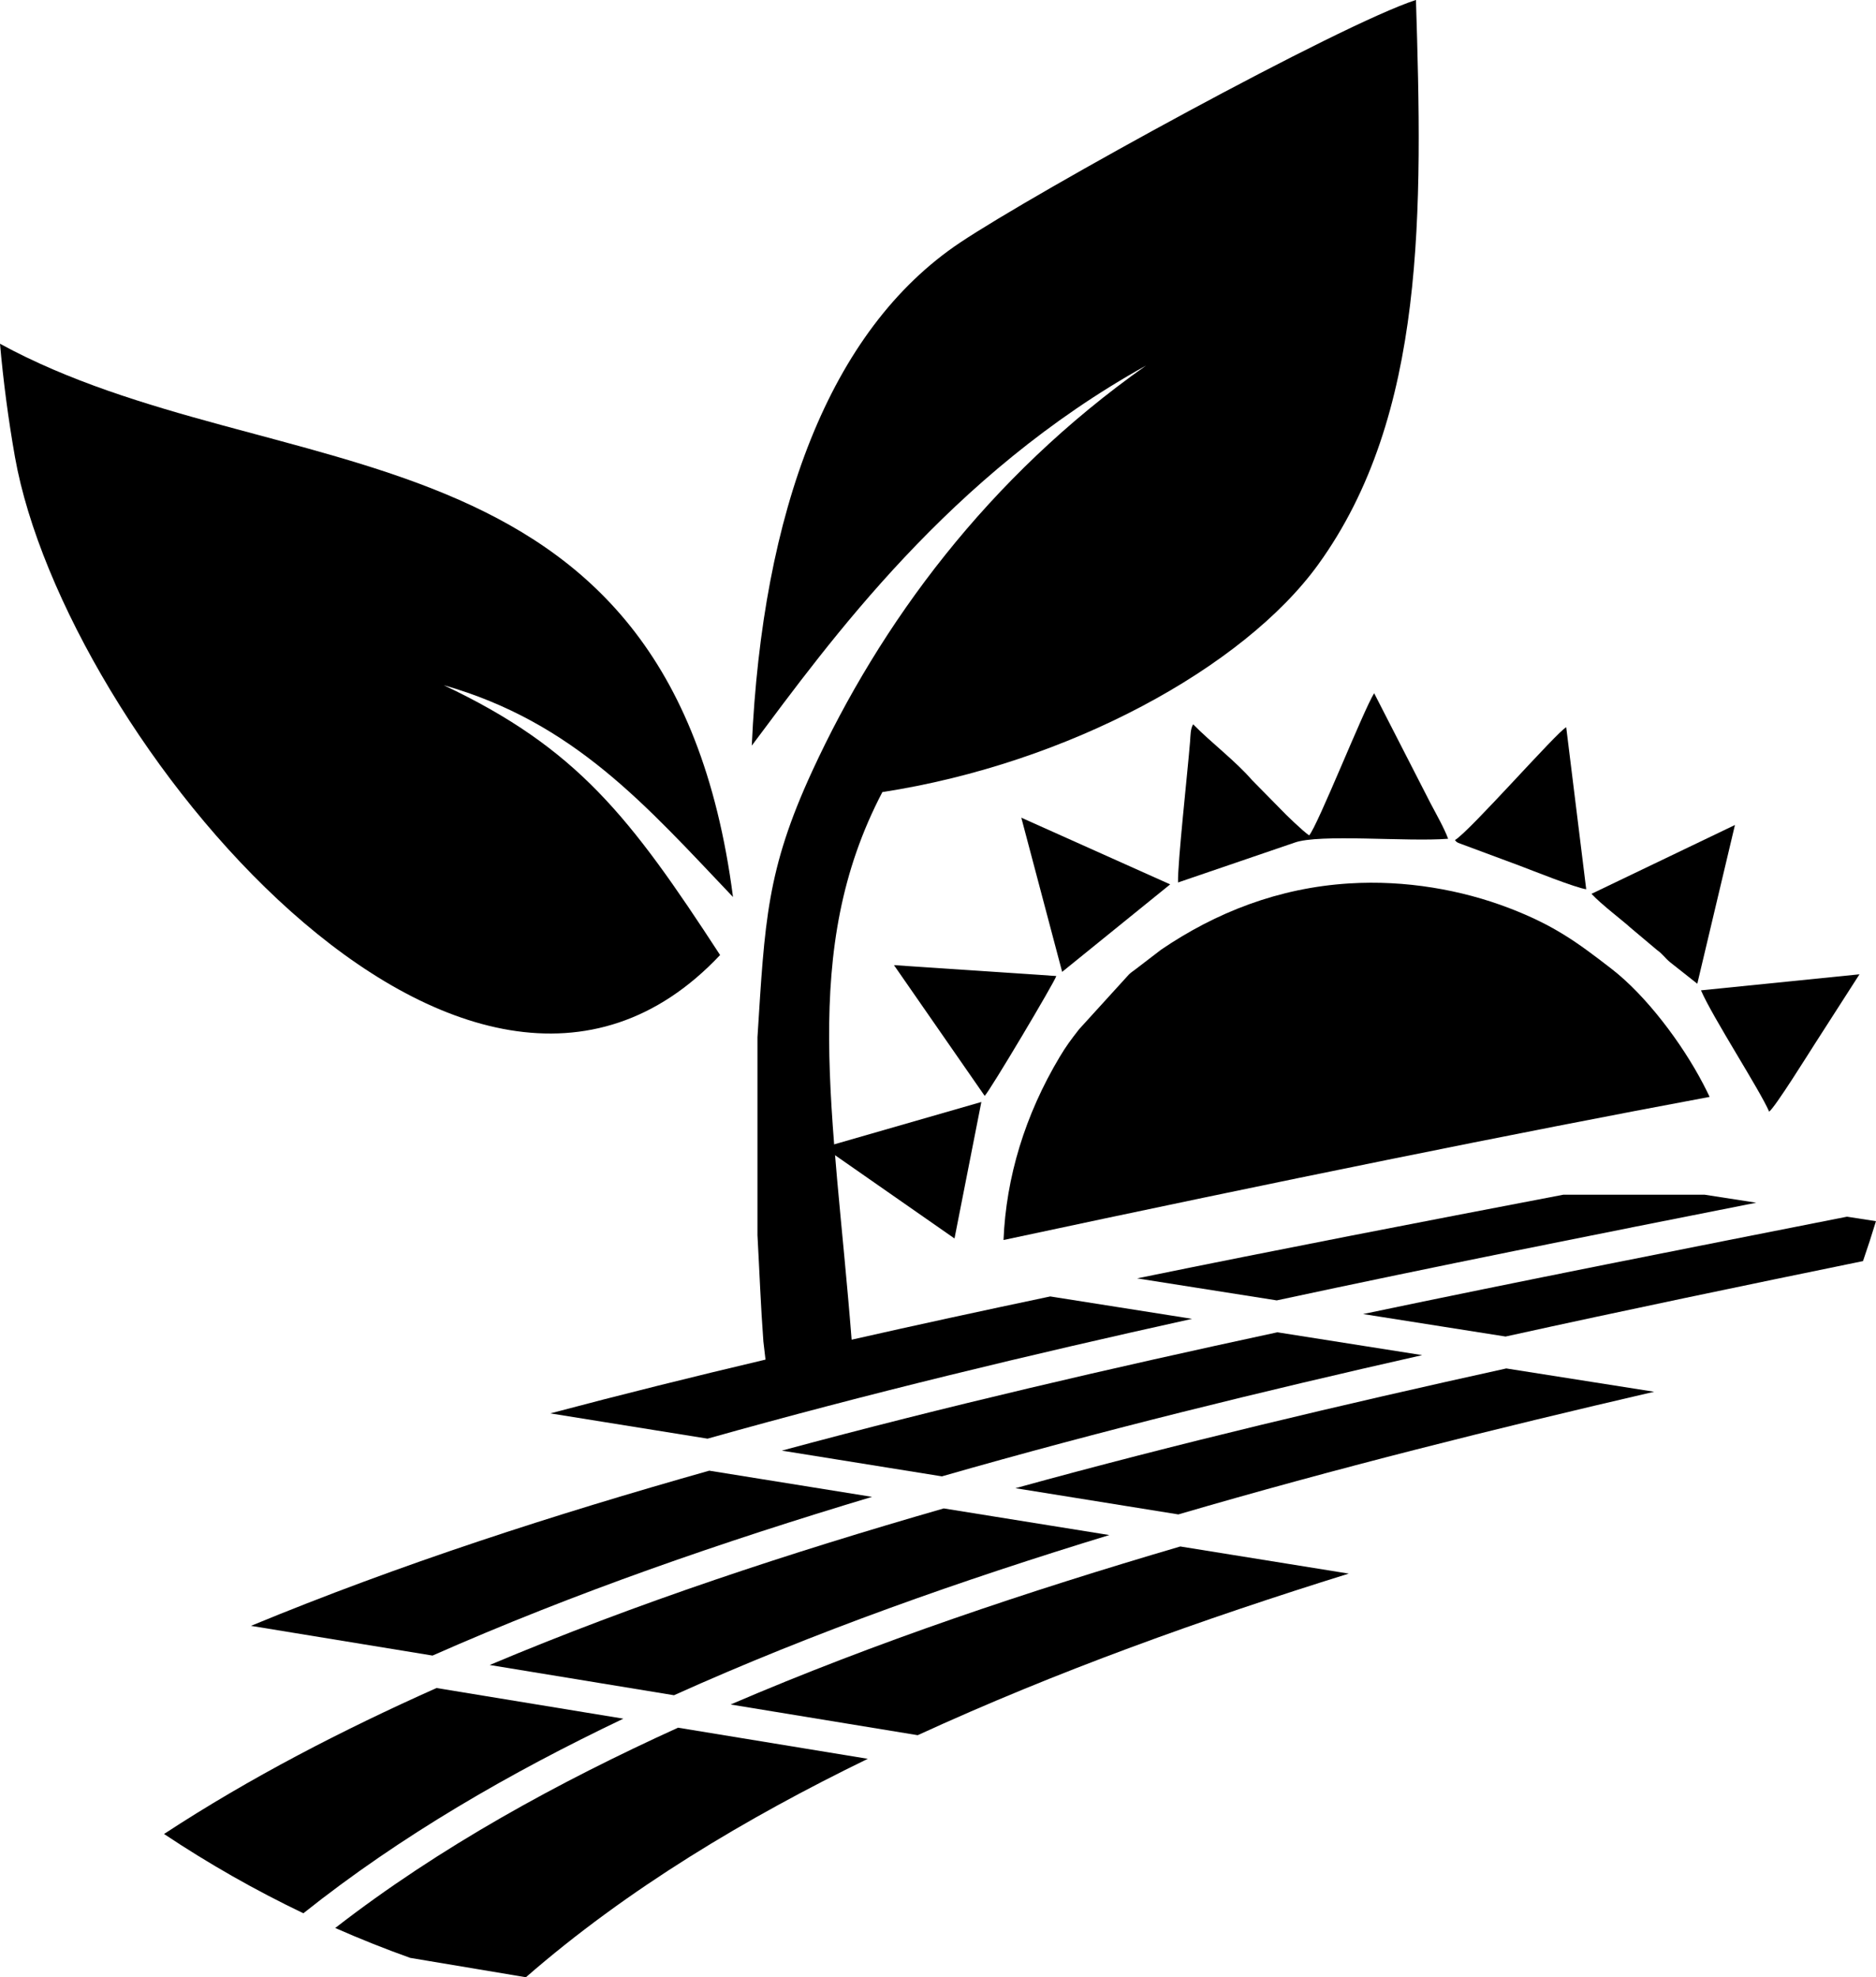
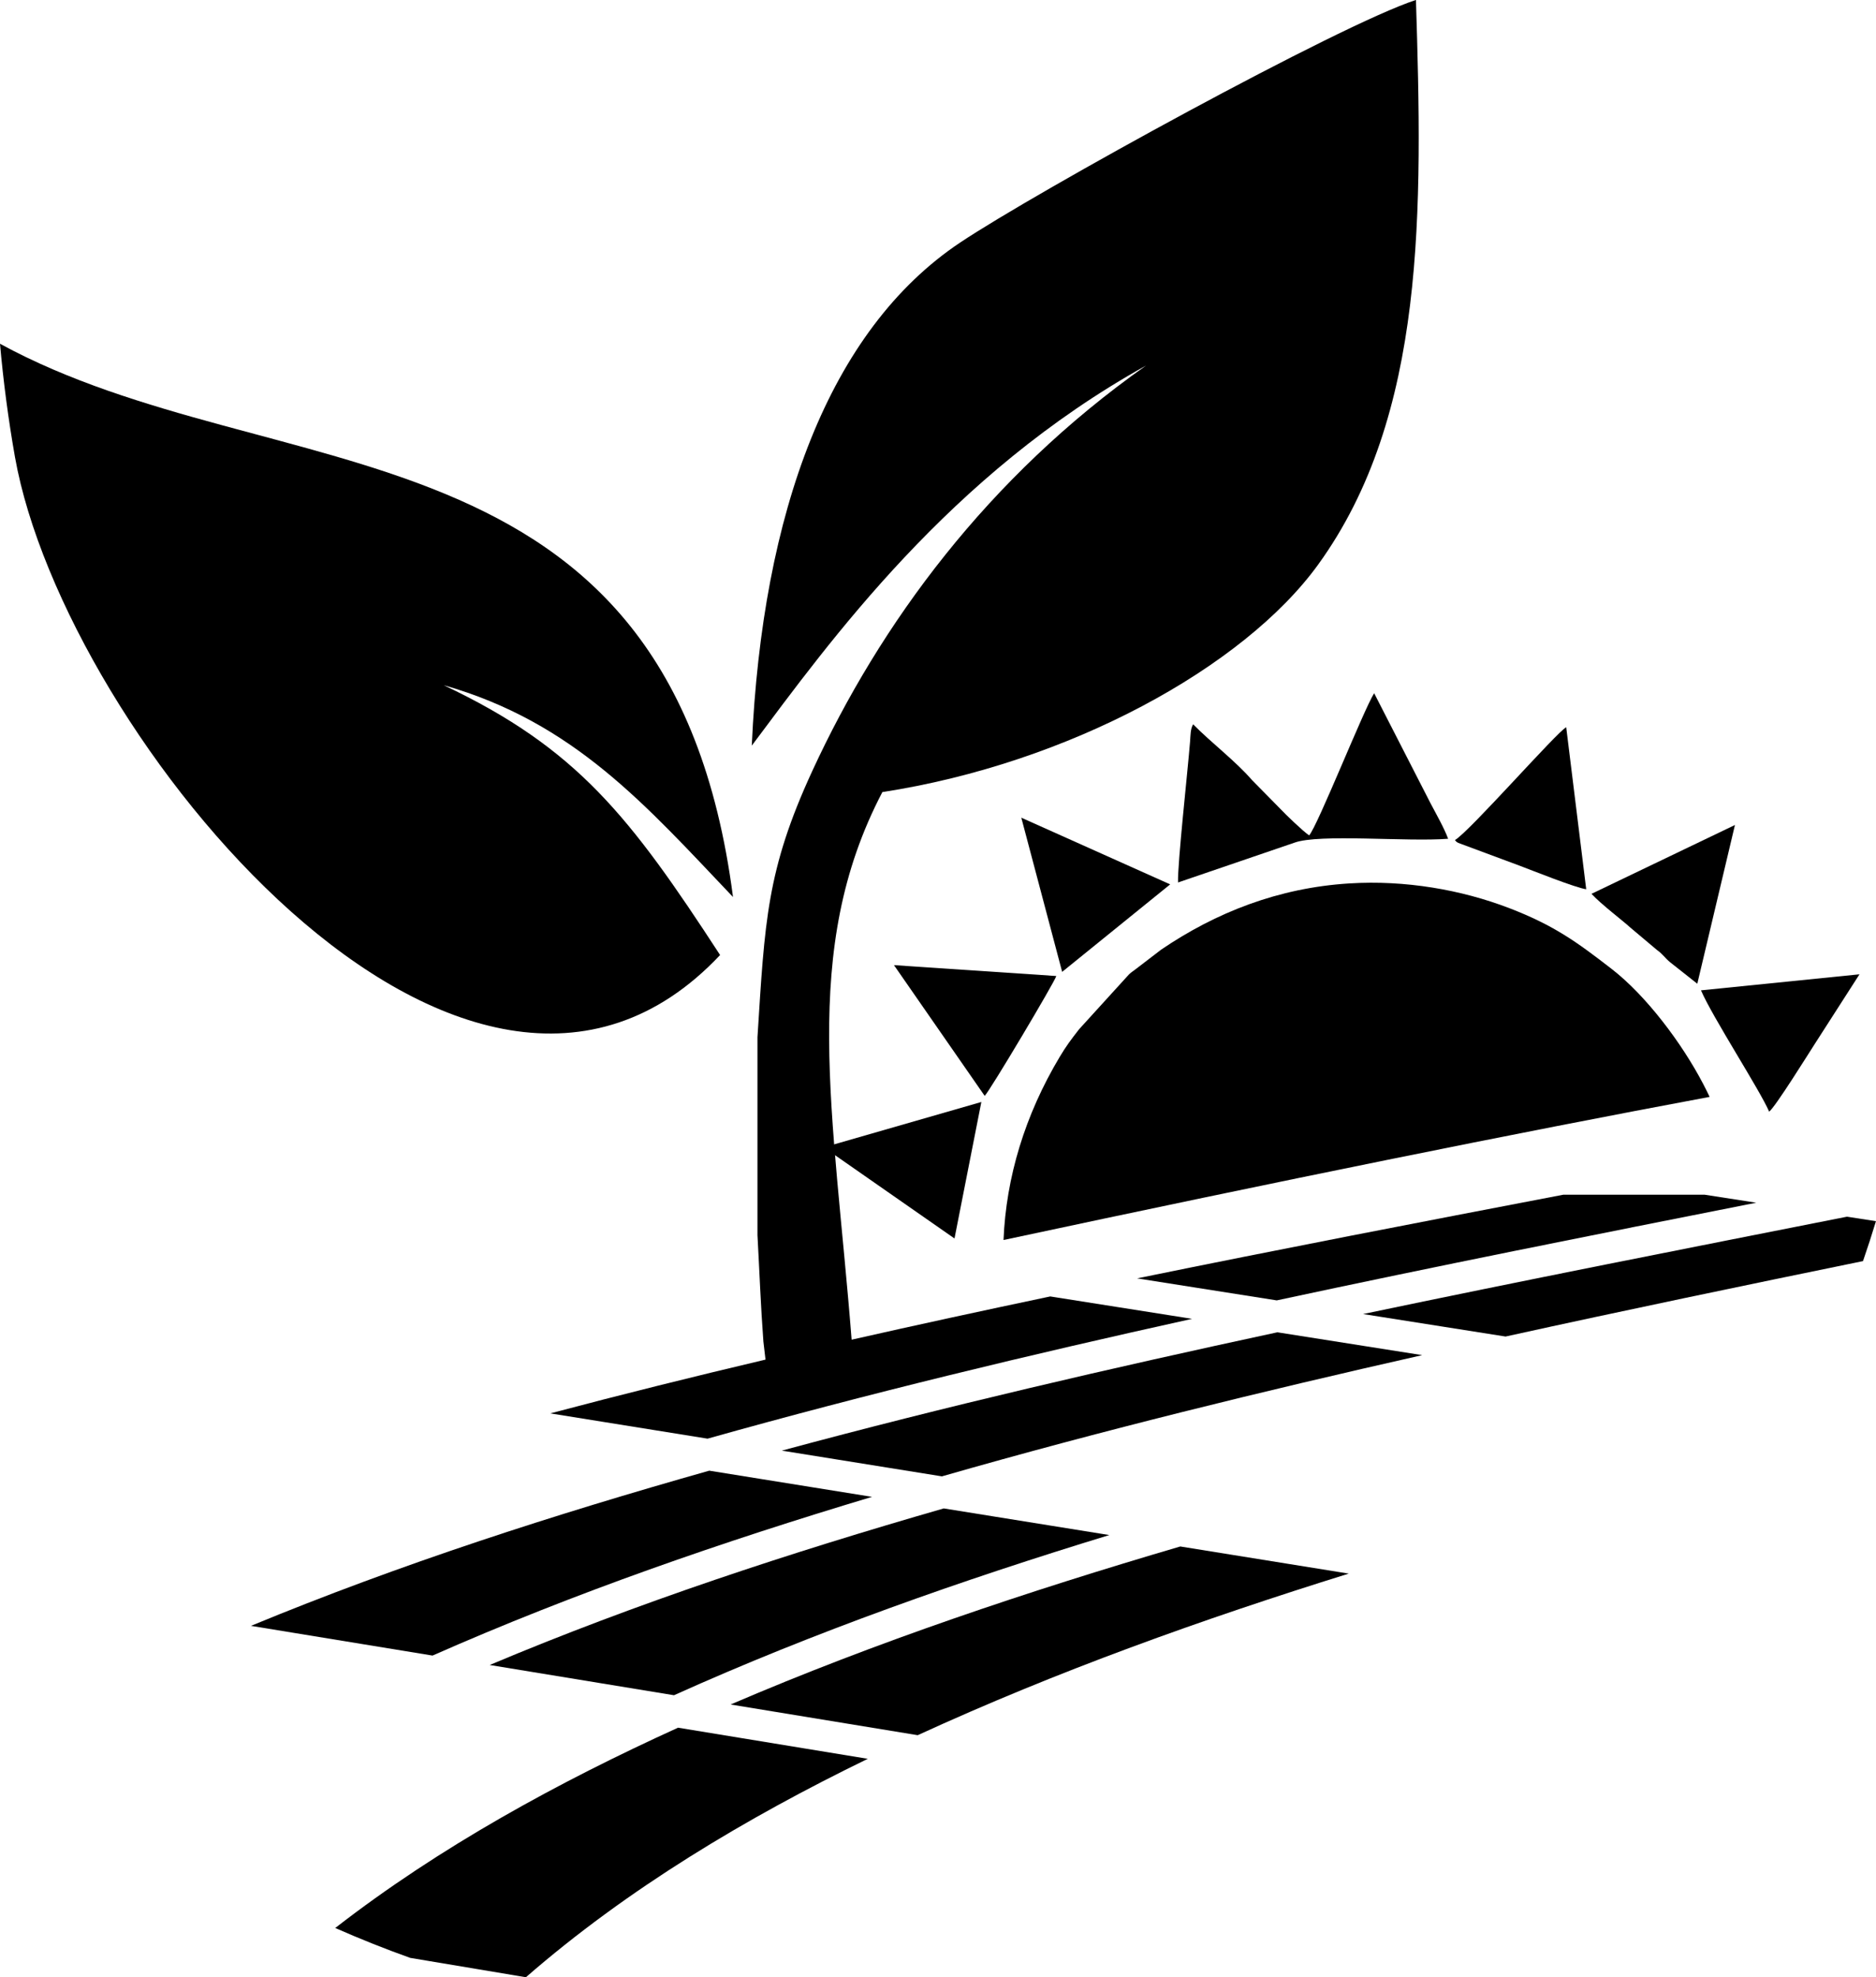
<svg xmlns="http://www.w3.org/2000/svg" clip-rule="evenodd" fill="#000000" fill-rule="evenodd" height="437.94" image-rendering="optimizeQuality" shape-rendering="geometricPrecision" text-rendering="geometricPrecision" viewBox="0 0 415.61 437.94" width="415.61">
  <g>
    <path d="M290.02 185.02c-1.33,-0.88 -5.13,-4.54 -6.37,-5.86l-6.28 -6.38c-3.65,-4.22 -8.97,-8.22 -13.04,-12.35 -0.62,1.01 -0.58,2.53 -0.68,3.81 -0.61,7.47 -2.76,26.65 -2.67,31.22l25.78 -8.81c5.52,-2.02 24.93,-0.15 34.06,-0.87 -0.86,-2.34 -2.6,-5.39 -3.89,-7.84l-12.5 -24.4c-2.34,3.7 -12.48,29.3 -14.4,31.49z" fill="#000000" />
-     <path d="M376.84 219.36c2.56,5.95 13.03,22.05 15.1,26.86 1.37,-1.03 8.78,-12.95 10.12,-15.02l9.89 -15.4 -35.11 3.55z" fill="#000000" />
+     <path d="M376.84 219.36c2.56,5.95 13.03,22.05 15.1,26.86 1.37,-1.03 8.78,-12.95 10.12,-15.02l9.89 -15.4 -35.11 3.55" fill="#000000" />
    <path d="M322.34 186.08c0.43,0.48 0.1,0.22 0.69,0.6l13.59 5.05c2.95,1.11 12.45,4.92 14.79,5.23l-4.43 -35.88c-1.98,0.94 -21.37,23.06 -24.65,24.99z" fill="#000000" />
    <path d="M218.14 242.73c1.05,-0.92 15.6,-25.39 15.87,-26.55l-35.96 -2.41 20.1 28.96z" fill="#000000" />
    <path d="M352.58 197.98c2.3,2.46 6.88,5.88 8.64,7.5l5.86 4.93c1.27,0.9 1.72,1.72 2.88,2.69l6.06 4.79 8.34 -35.16 -31.79 15.25z" fill="#000000" />
    <path d="M182.79 254.33l28.67 19.98 5.95 -30.23 -33.67 9.69c-0.7,0.3 0.52,-0.31 -0.5,0.26 -0.06,0.03 -0.18,0.12 -0.23,0.15 -0.05,0.03 -0.15,0.1 -0.22,0.16z" fill="#000000" />
    <path d="M235.31 215.26L259.24 195.88 226.26 181.11z" fill="#000000" />
    <path d="M409.16 269.49c-35.75,7.07 -71.51,14.08 -107.18,21.56l31.56 4.98c26.35,-5.8 52.76,-11.29 79.19,-16.71 1.01,-2.92 1.97,-5.87 2.87,-8.84l-6.45 -1z" fill="#000000" />
    <path d="M282.82 288.03c35.35,-7.59 70.8,-14.63 106.26,-21.64l-11.42 -1.77 -31.33 0c-31.5,6.03 -62.99,12.1 -94.42,18.53l30.91 4.87z" fill="#000000" />
-     <path d="M333.73 303.09c-36.43,8.03 -72.79,16.61 -108.77,26.53l36.09 5.81c34.83,-10.18 70.06,-18.99 105.41,-27.17l-32.74 -5.16z" fill="#000000" />
    <path d="M282.99 295.09c-36.77,7.91 -73.45,16.39 -109.78,26.21l35.46 5.7c35.16,-10.09 70.72,-18.79 106.4,-26.85l-32.08 -5.06z" fill="#000000" />
    <path d="M95.81 366.7c31.54,-13.93 64.33,-25.25 97.38,-35.16l-36.06 -5.8c-34.32,9.7 -68.52,20.72 -101.53,34.37l40.2 6.58z" fill="#000000" />
    <path d="M149.31 375.48c31.21,-14.05 63.7,-25.47 96.45,-35.48l-36.68 -5.9c-34.01,9.79 -67.92,20.91 -100.59,34.68l40.83 6.7z" fill="#000000" />
    <path d="M161.85 377.53l41.46 6.8c30.86,-14.17 63.05,-25.69 95.49,-35.79l-37.32 -6.01c-33.7,9.9 -67.29,21.12 -99.62,35z" fill="#000000" />
    <path d="M150.23 382.66c-26.5,12.05 -52.82,26.41 -75.96,44.37 5.44,2.4 10.97,4.61 16.6,6.62l25.64 4.29c22.53,-19.61 48.83,-35.29 75.74,-48.38l-42.02 -6.89z" fill="#000000" />
-     <path d="M96.71 373.88c-20.67,9.22 -41.24,19.8 -60.37,32.33 9.83,6.55 20.14,12.43 30.87,17.56 21.58,-17.2 45.98,-31.23 70.89,-43.1l-41.39 -6.79z" fill="#000000" />
    <path d="M98.29 151.76c29.59,13.95 41.36,29.24 61.24,59.77 -56.24,59.74 -145.25,-48.71 -156.21,-110.28 -1.49,-8.42 -2.59,-16.86 -3.32,-25.11 60.95,33.26 148.39,14.77 162.39,122.54 -19.26,-20.24 -35.2,-38.7 -64.1,-46.92z" fill="#000000" />
    <path d="M169.59 301.14l-0.47 -4.02c-0.58,-7.73 -0.88,-15.72 -1.31,-23.55l0 -43.83c1.63,-25.64 2,-36.98 12.15,-58.99 14.99,-32.5 38.76,-64.98 73.93,-89.78 -43.53,24.18 -69.95,60.94 -87.34,84.18 2.32,-51.7 17.12,-92 46.12,-111.4 16.89,-11.29 84.21,-48.31 101.02,-53.76 1.45,46.54 2.3,91.97 -21.68,125.08 -16.51,22.79 -55.35,44.03 -96.53,50.37 -18.38,35.11 -10.8,70.64 -6.81,121.29 14.64,-3.32 29.32,-6.49 44,-9.58l31.43 4.96c-35.99,7.95 -71.86,16.56 -107.35,26.54l-34.83 -5.6c15.83,-4.2 31.73,-8.15 47.67,-11.91z" fill="#000000" />
    <path d="M222.32 274.65c61.33,-13.12 113.48,-23.69 156.43,-31.7 -0.46,-0.98 -0.95,-1.95 -1.45,-2.91 -4.67,-8.94 -12.59,-19.52 -20.33,-25.49 -7.59,-5.86 -12.65,-9.59 -22.69,-13.44 -10.48,-4.01 -22.89,-6.22 -35.37,-5.44 -15.63,0.97 -29.54,6.41 -41.7,14.69l-5.7 4.37c-0.65,0.51 -0.82,0.54 -1.44,1.14l-11.01 12.1c-1.76,2.26 -2.86,3.71 -4.3,6.13 -7.71,12.9 -11.88,26.71 -12.44,40.56z" fill="#000000" />
  </g>
</svg>